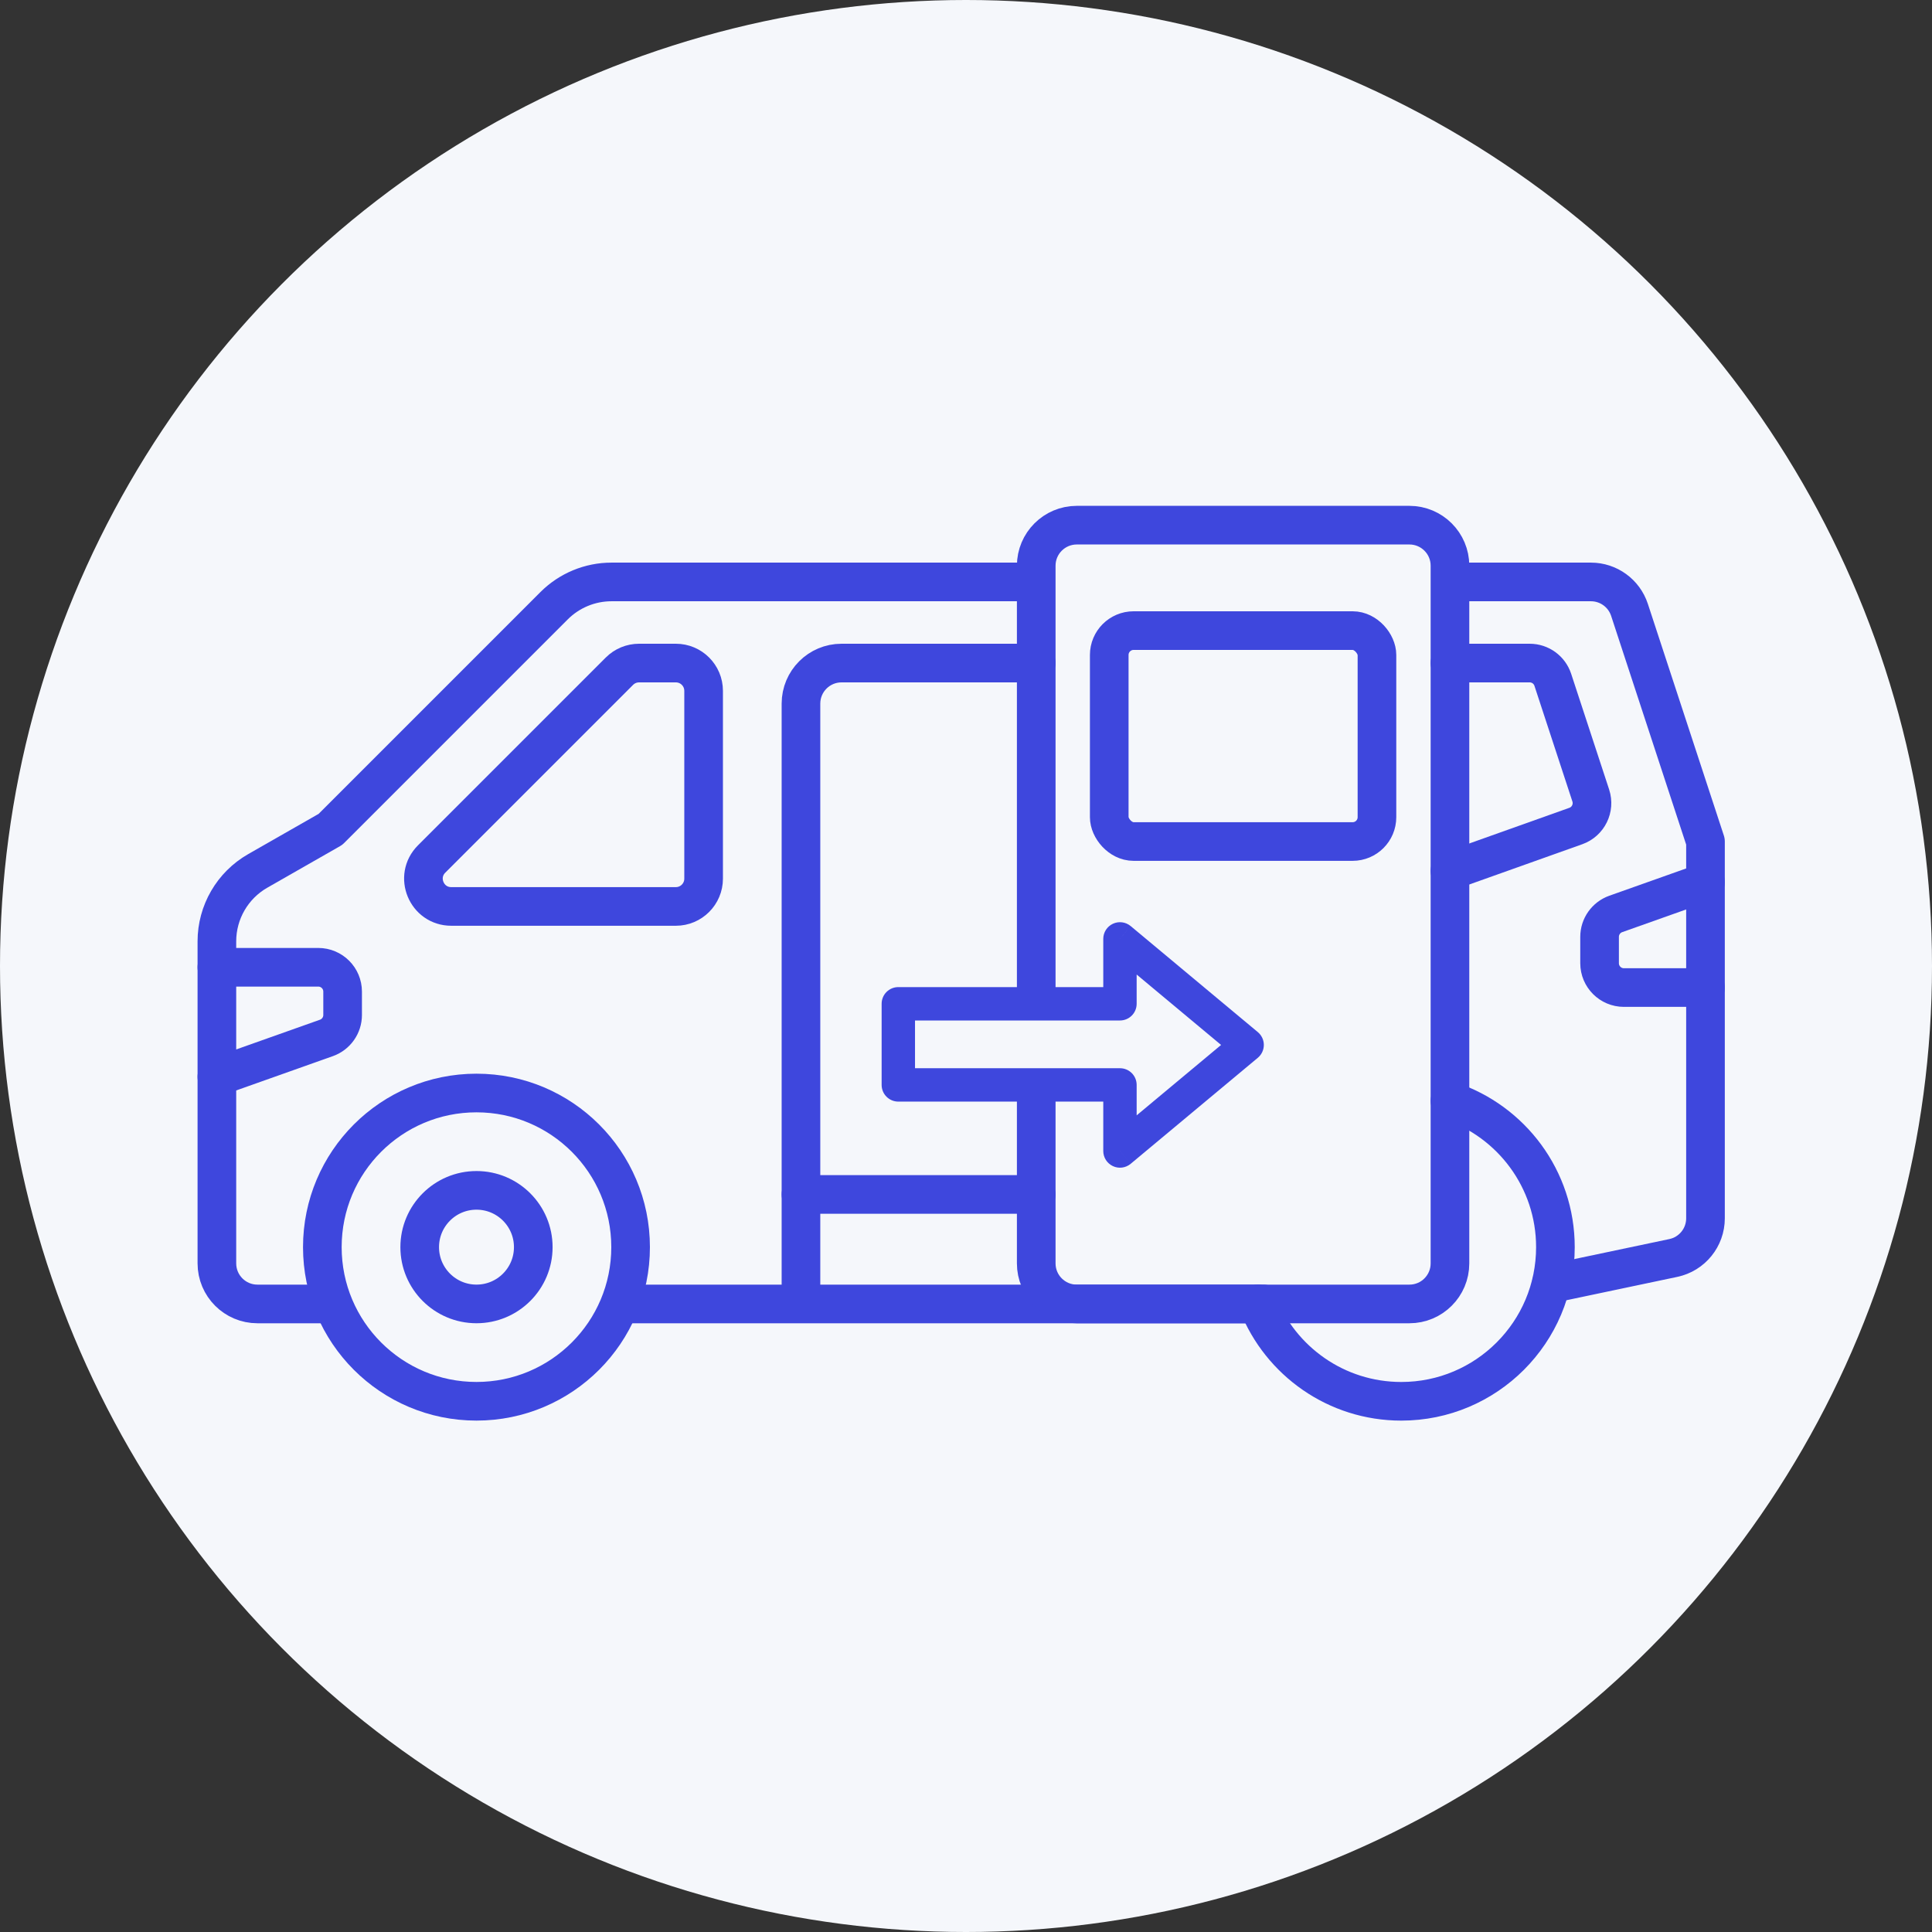
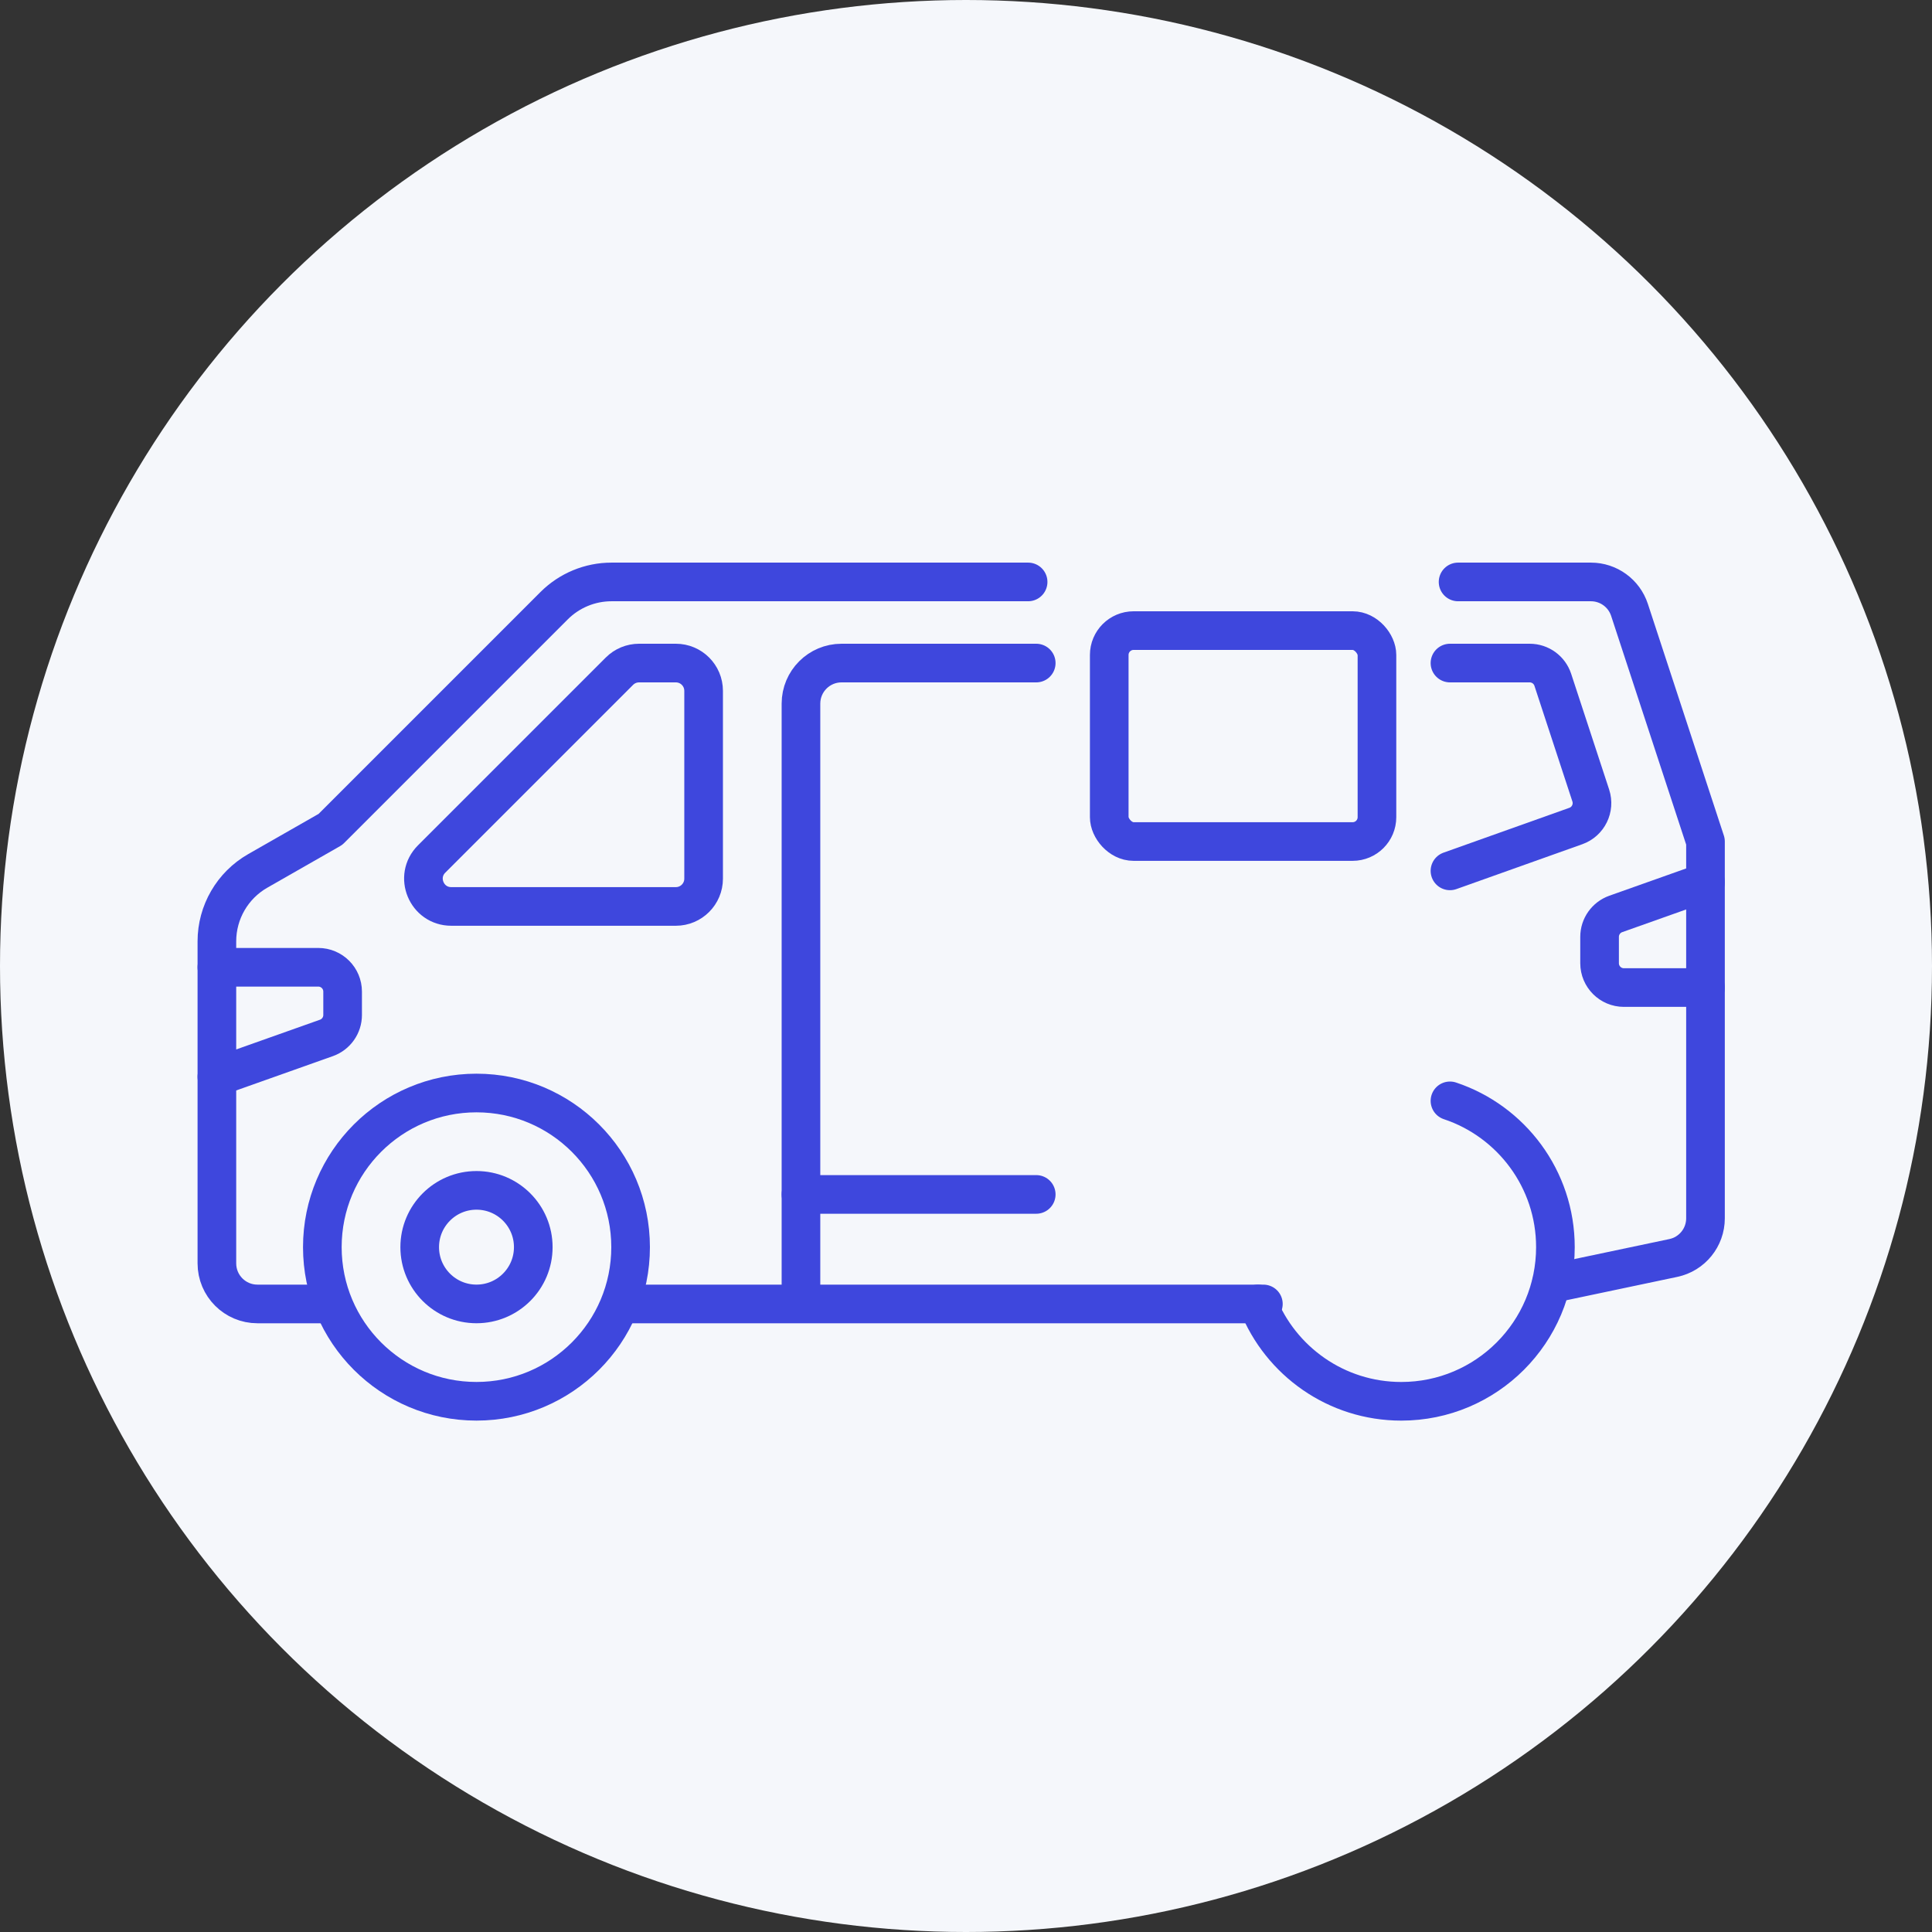
<svg xmlns="http://www.w3.org/2000/svg" width="100" height="100" viewBox="0 0 100 100" fill="none">
  <rect x="0" y="0" width="100" height="100" fill="#333333" stroke="none" />
  <circle cx="50" cy="50" r="50" fill="#F5F7FB" />
  <path d="M53.215 30.121H31.65C30.537 30.121 29.469 30.564 28.681 31.351L17.104 42.928L13.341 45.078C12.033 45.826 11.226 47.217 11.226 48.724V65.392C11.226 66.552 12.166 67.492 13.325 67.492H16.894M75.47 30.121H82.347C83.254 30.121 84.059 30.704 84.342 31.566L88.276 43.558V63.059C88.276 64.052 87.581 64.909 86.609 65.113L80.298 66.442M32.431 67.492H65.392" stroke="#3E47DD" stroke-width="2" stroke-linecap="round" stroke-linejoin="round" />
-   <path d="M53.635 51.536V29.281C53.635 28.122 54.575 27.182 55.735 27.182H72.95C74.11 27.182 75.05 28.122 75.05 29.281V65.392C75.05 66.552 74.11 67.492 72.95 67.492H55.735C54.575 67.492 53.635 66.552 53.635 65.392V56.364" stroke="#3E47DD" stroke-width="2" stroke-linecap="round" stroke-linejoin="round" />
  <rect x="57.414" y="32.64" width="13.857" height="10.917" rx="1.26" stroke="#3E47DD" stroke-width="2" stroke-linecap="round" stroke-linejoin="round" />
  <path d="M53.635 34.32H43.557C42.398 34.32 41.458 35.26 41.458 36.419V67.282" stroke="#3E47DD" stroke-width="2" stroke-linecap="round" stroke-linejoin="round" />
  <path d="M34.982 34.32C35.776 34.32 36.419 34.964 36.419 35.758V45.479C36.419 46.273 35.776 46.917 34.982 46.917H23.357C22.076 46.917 21.435 45.368 22.34 44.463L32.062 34.741C32.331 34.471 32.697 34.32 33.078 34.32H34.982Z" stroke="#3E47DD" stroke-width="2" stroke-linecap="round" stroke-linejoin="round" />
  <circle cx="24.662" cy="64.552" r="7.978" stroke="#3E47DD" stroke-width="2" stroke-linecap="round" stroke-linejoin="round" />
  <circle cx="24.663" cy="64.552" r="2.939" stroke="#3E47DD" stroke-width="2" stroke-linecap="round" stroke-linejoin="round" />
  <path d="M11.226 50.066H16.474C17.17 50.066 17.734 50.63 17.734 51.326V52.536C17.734 53.069 17.398 53.544 16.896 53.723L11.226 55.735" stroke="#3E47DD" stroke-width="2" stroke-linecap="round" stroke-linejoin="round" />
  <path d="M88.276 51.116L84.054 51.116C83.358 51.116 82.794 50.552 82.794 49.856L82.794 48.492C82.794 47.959 83.13 47.483 83.633 47.305L88.276 45.657" stroke="#3E47DD" stroke-width="2" stroke-linecap="round" stroke-linejoin="round" />
  <path d="M75.05 45.076L81.564 42.755C82.208 42.525 82.551 41.825 82.338 41.175L80.373 35.187C80.203 34.67 79.721 34.32 79.176 34.32H75.05" stroke="#3E47DD" stroke-width="2" stroke-linecap="round" stroke-linejoin="round" />
  <path d="M41.458 61.823H53.635" stroke="#3E47DD" stroke-width="2" stroke-linecap="round" stroke-linejoin="round" />
-   <path d="M64.552 54.086L65.106 54.75C65.302 54.586 65.416 54.343 65.416 54.086C65.416 53.83 65.302 53.587 65.106 53.423L64.552 54.086ZM57.969 59.576H57.105C57.105 59.911 57.299 60.216 57.603 60.358C57.907 60.501 58.265 60.454 58.523 60.239L57.969 59.576ZM57.969 48.596L58.523 47.933C58.265 47.718 57.907 47.672 57.603 47.814C57.299 47.956 57.105 48.261 57.105 48.596H57.969ZM57.969 51.956V52.82C58.447 52.82 58.833 52.433 58.833 51.956H57.969ZM46.497 51.956V51.092C46.019 51.092 45.633 51.478 45.633 51.956H46.497ZM46.497 56.154H45.633C45.633 56.632 46.019 57.019 46.497 57.019V56.154ZM57.969 56.154H58.833C58.833 55.677 58.447 55.291 57.969 55.291V56.154ZM63.999 53.423L57.416 58.912L58.523 60.239L65.106 54.75L63.999 53.423ZM57.416 49.26L63.999 54.75L65.106 53.423L58.523 47.933L57.416 49.26ZM58.833 51.956V48.596H57.105V51.956H58.833ZM46.497 52.82H57.969V51.092H46.497V52.82ZM47.361 56.154V51.956H45.633V56.154H47.361ZM57.969 55.291H46.497V57.019H57.969V55.291ZM58.833 59.576V56.154H57.105V59.576H58.833Z" fill="#3E47DD" />
  <path d="M65.111 67.492C66.281 70.443 69.162 72.531 72.53 72.531C76.936 72.531 80.508 68.959 80.508 64.552C80.508 61.027 78.221 58.035 75.05 56.98" stroke="#3E47DD" stroke-width="2" stroke-linecap="round" stroke-linejoin="round" />
</svg>